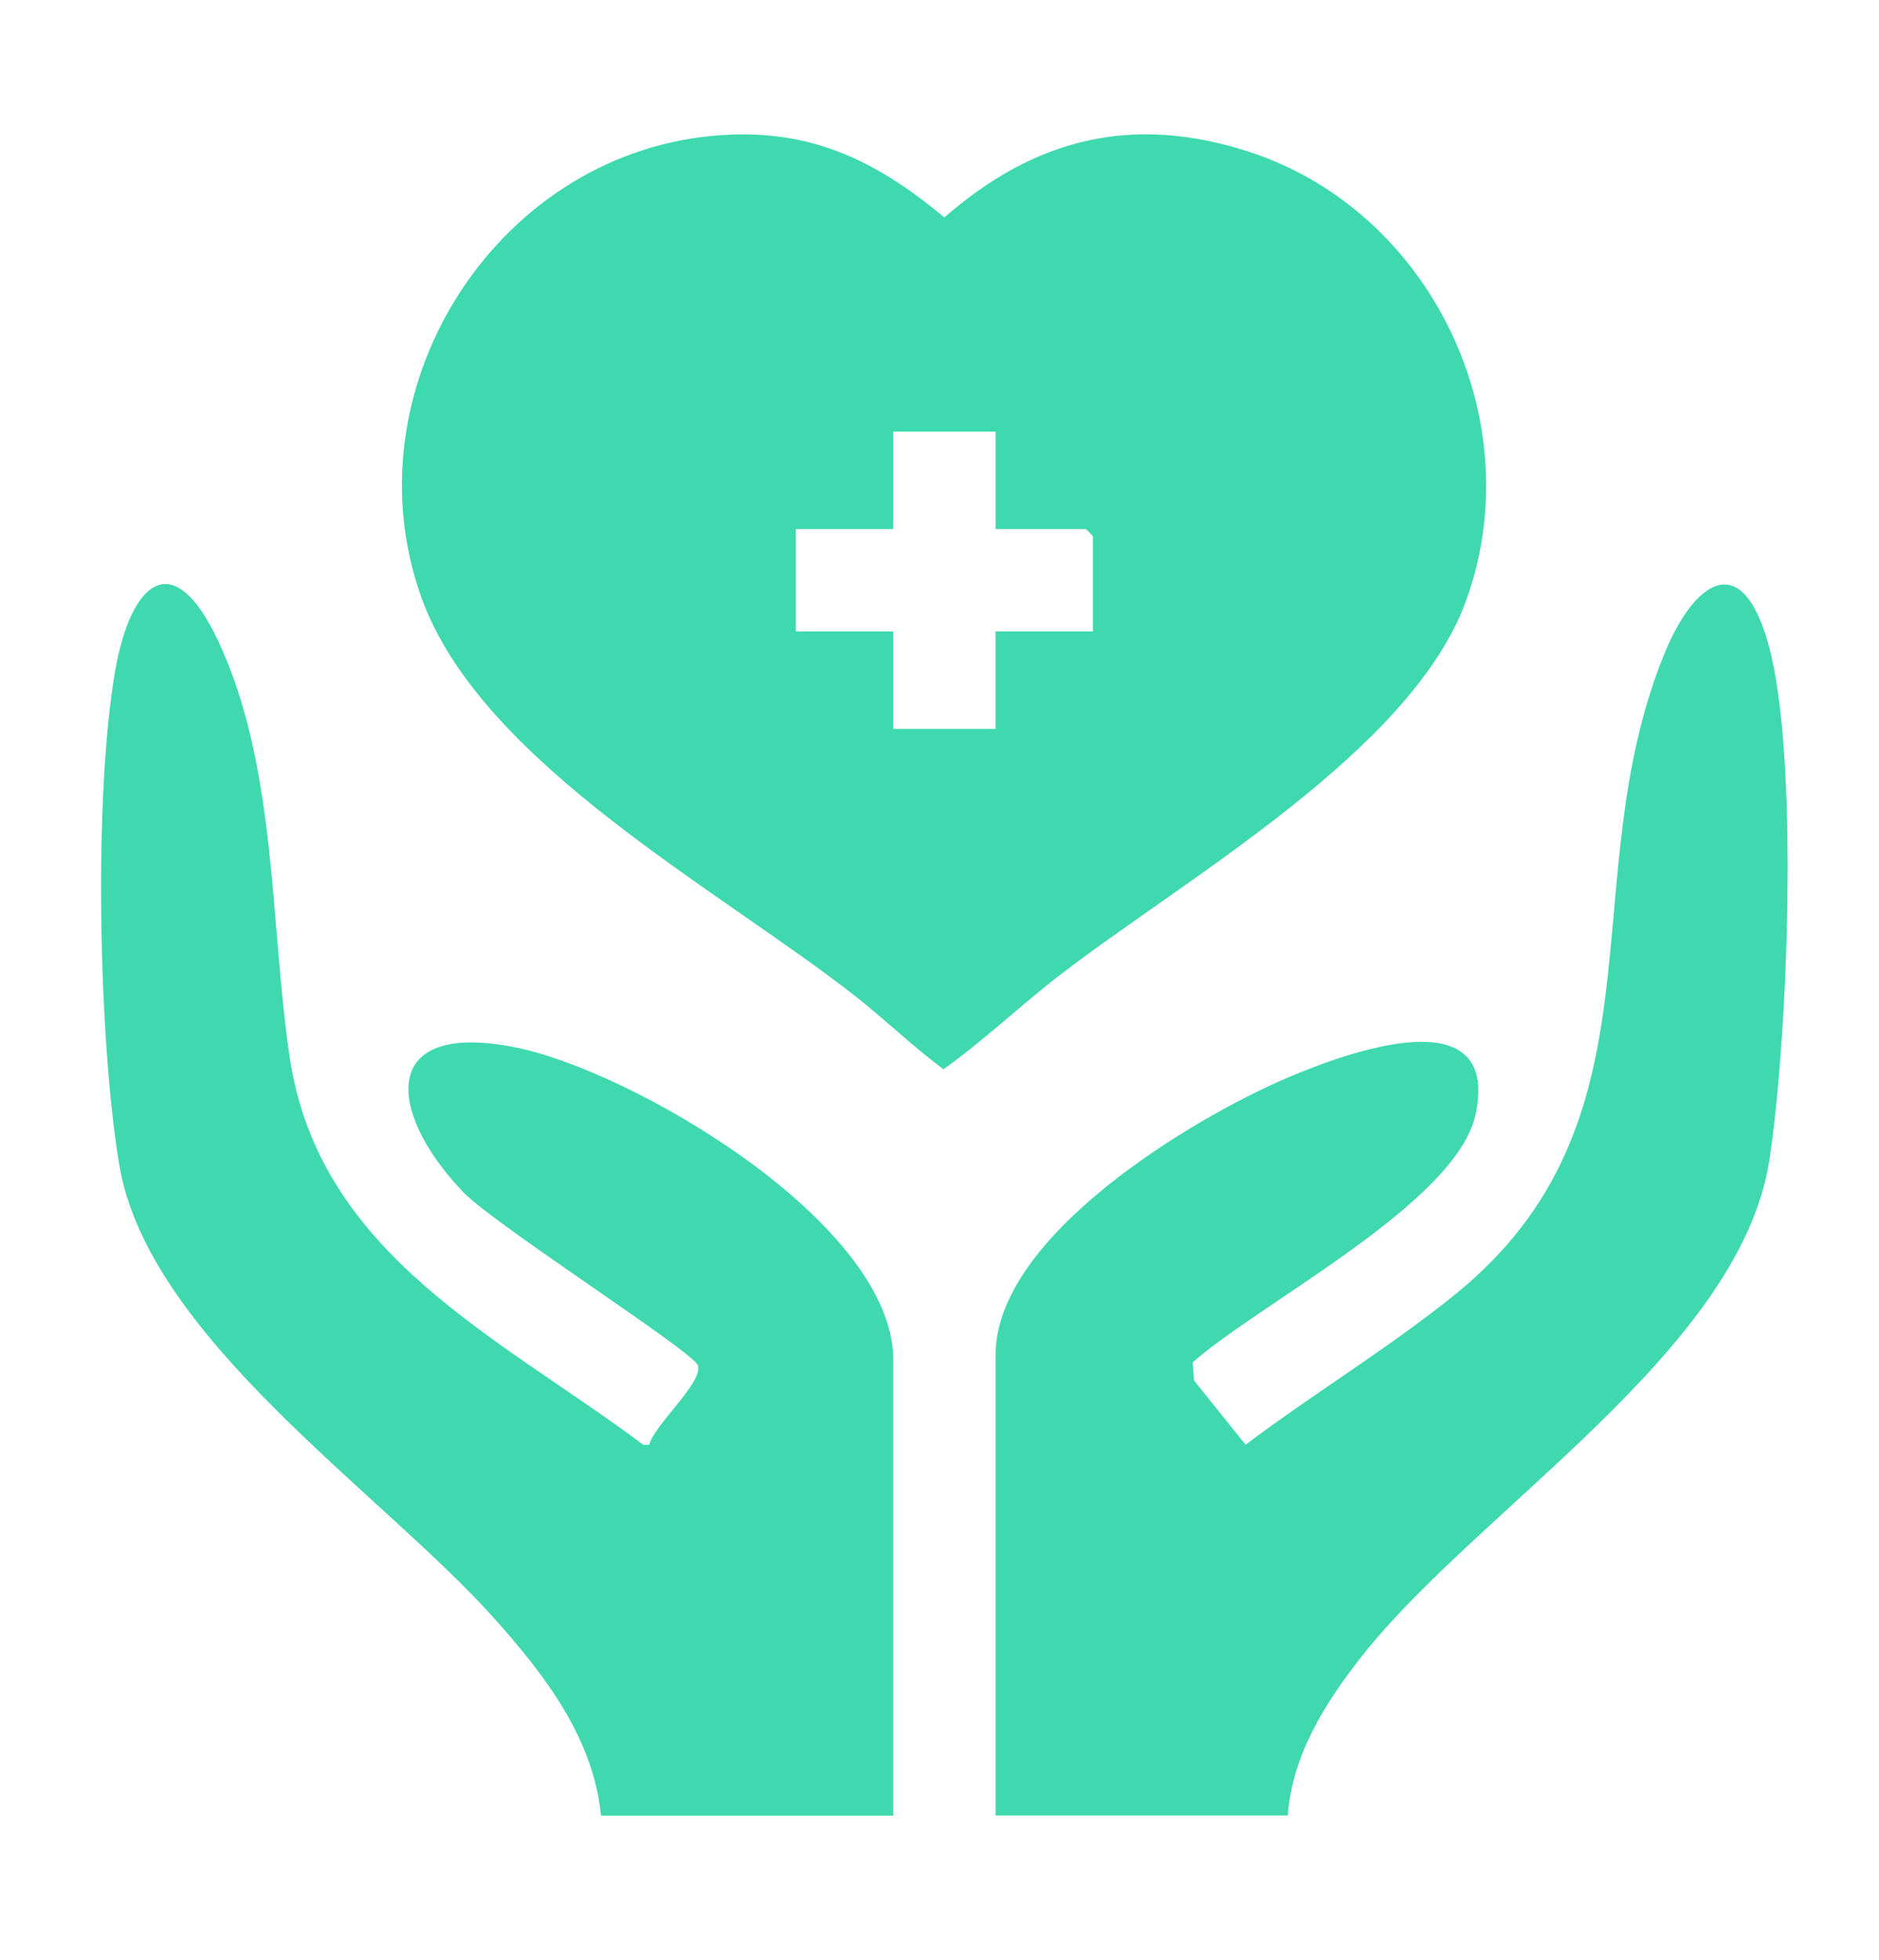
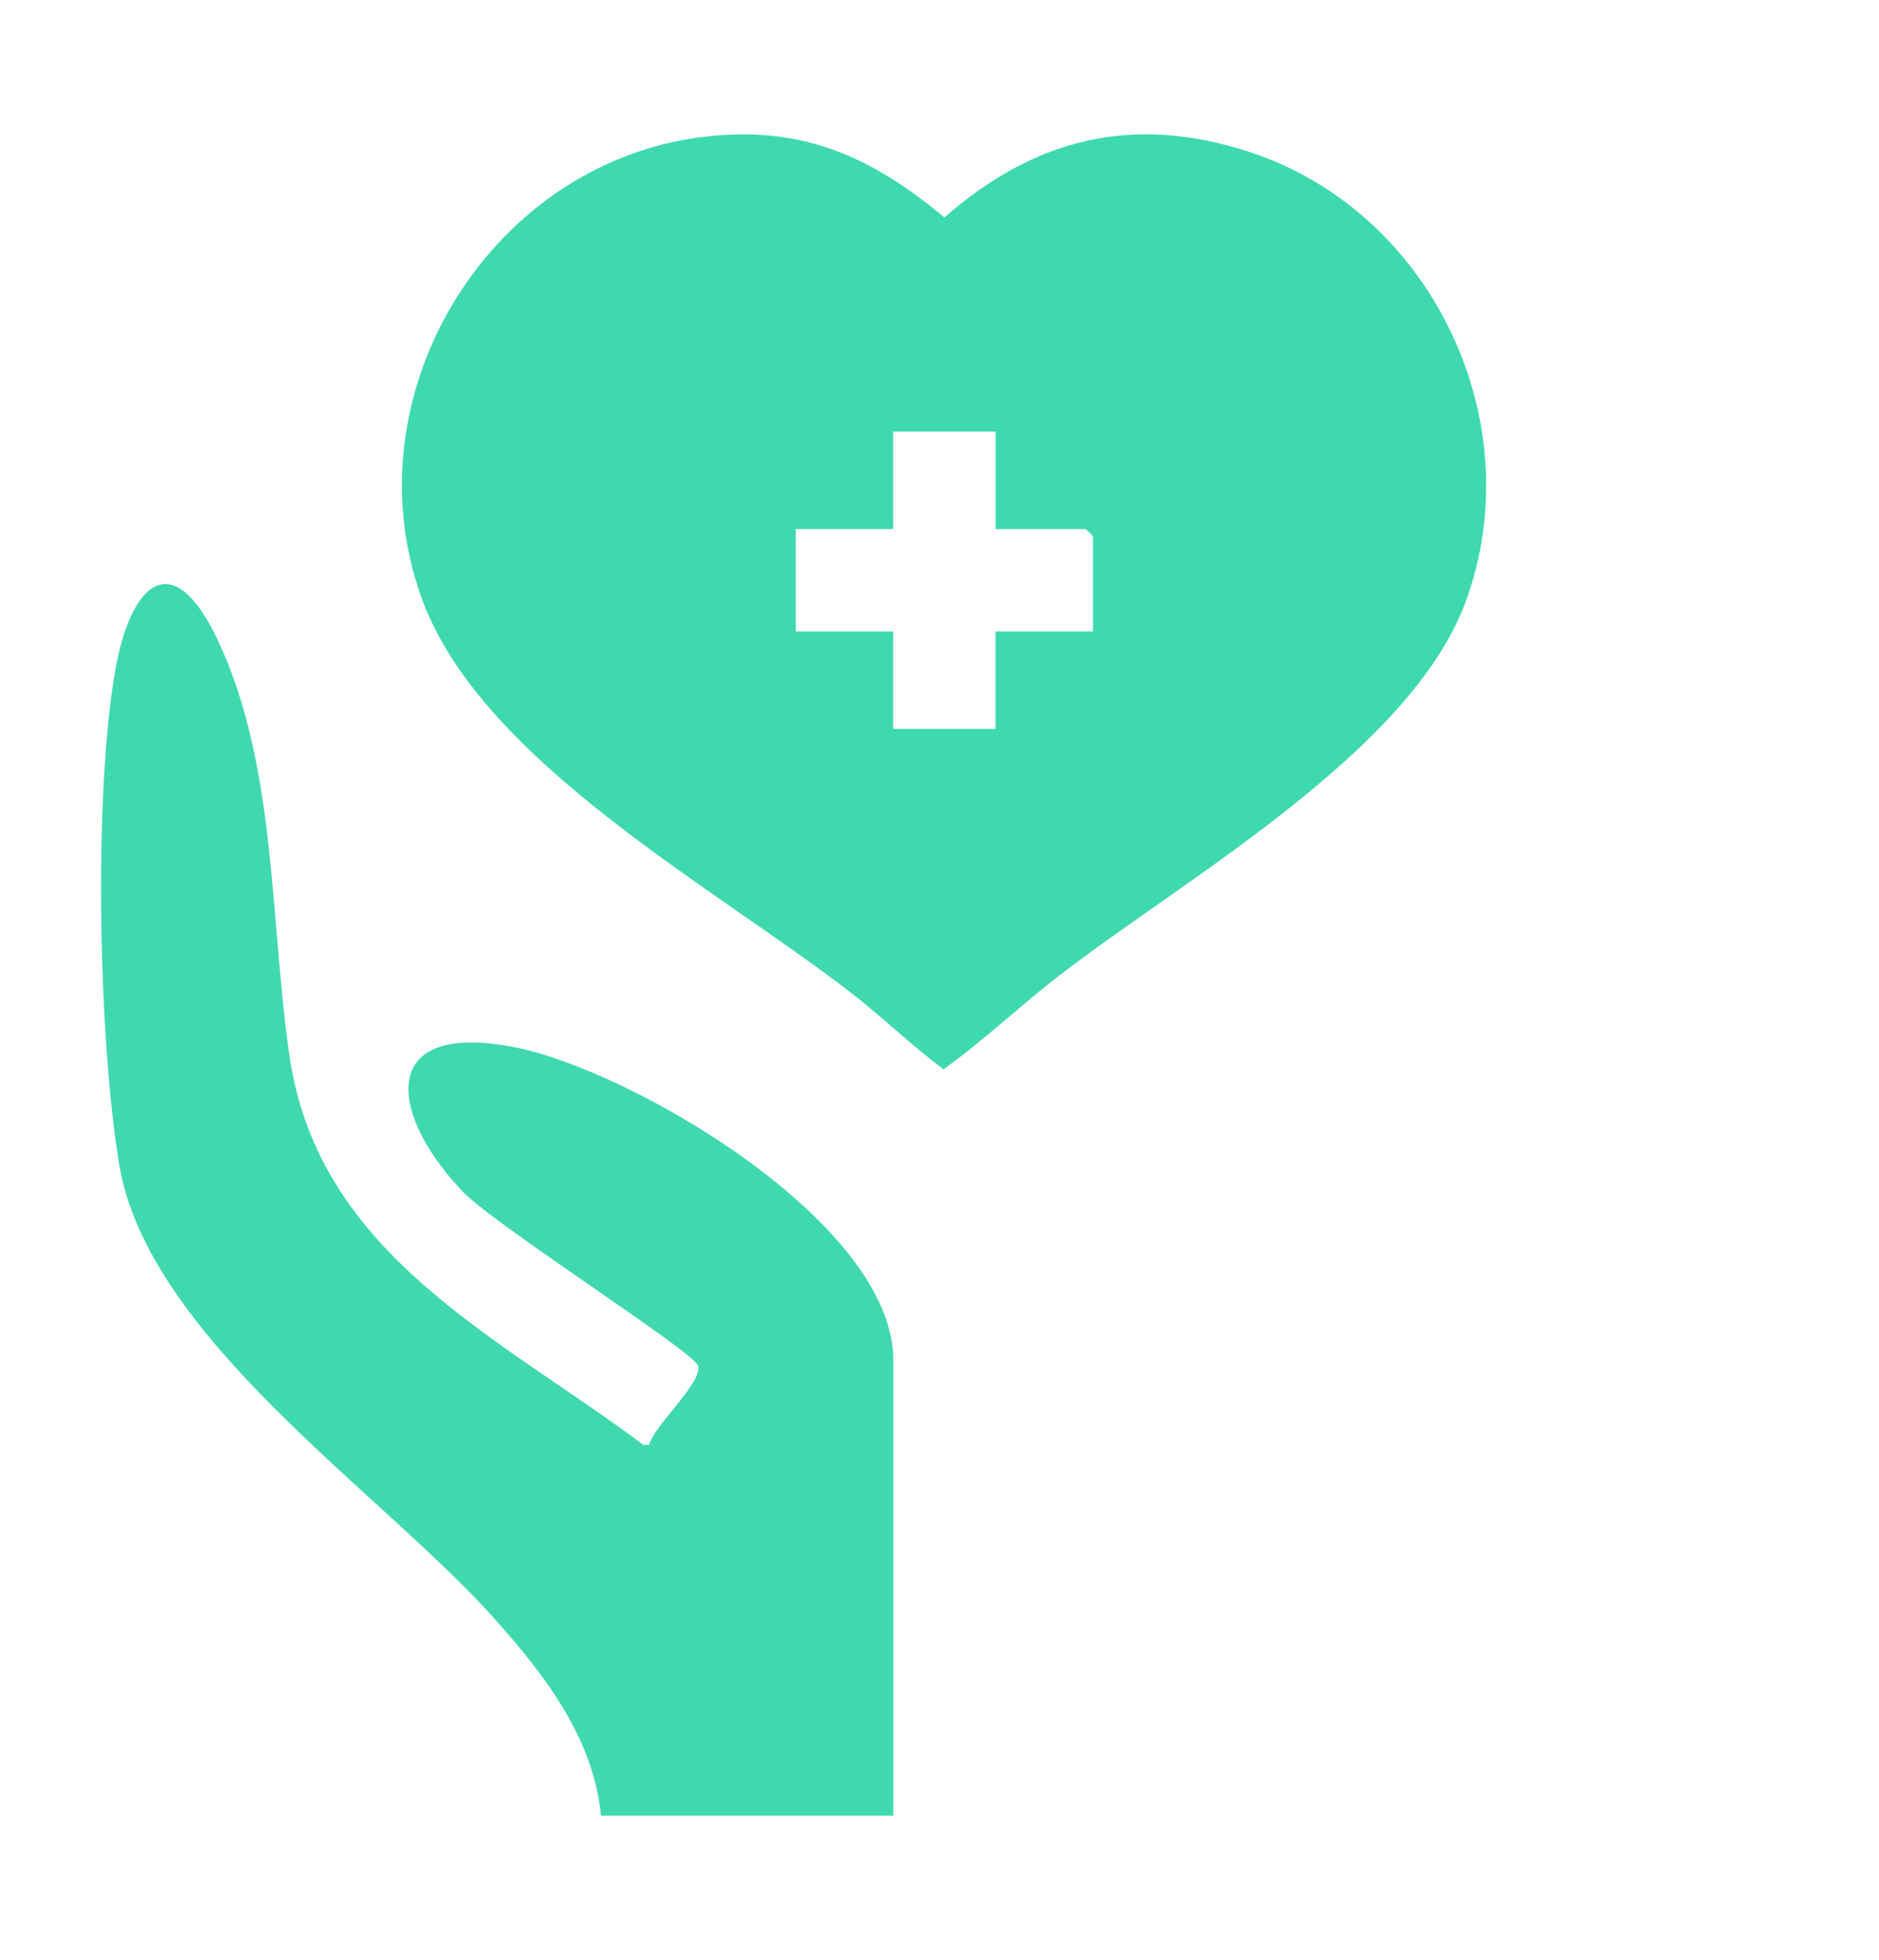
<svg xmlns="http://www.w3.org/2000/svg" id="_レイヤー_1" data-name="レイヤー_1" version="1.1" viewBox="0 0 379.14 395.3">
  <defs>
    <style>
      .st0, .st1 {
        fill: #57aafe;
      }

      .st0, .st2 {
        display: none;
      }

      .st3 {
        fill: #5acaf0;
      }

      .st4 {
        fill: #56aafe;
      }

      .st5 {
        fill: #40d9af;
      }

      .st6 {
        fill: #59caf0;
      }

      .st7 {
        fill: #3fd9af;
      }

      .st8 {
        fill: #feaa2c;
      }

      .st9 {
        fill: #56a9fe;
      }

      .st10 {
        fill: #f09ec2;
      }

      .st11 {
        fill: #feaa2b;
      }
    </style>
  </defs>
-   <path class="st0" d="M321.78,11.15v340.15h55.86v36.91H1.58v-36.91h55.86V11.15h264.34ZM133.26,48.05h-37.91v37.91h37.91v-37.91ZM171.16,48.05v37.91h36.91v-37.91h-36.91ZM283.88,48.05h-37.91v37.91h37.91v-37.91ZM133.26,123.86h-37.91v37.91h37.91v-37.91ZM171.16,123.86v37.91h36.91v-37.91h-36.91ZM283.88,123.86h-37.91v37.91h37.91v-37.91ZM133.26,199.68h-37.91v37.91h37.91v-37.91ZM171.16,199.68v37.91h36.91v-37.91h-36.91ZM283.88,199.68h-37.91v37.91h37.91v-37.91ZM227.02,275.49h-74.81v75.81h74.81v-75.81Z" />
+   <path class="st0" d="M321.78,11.15v340.15h55.86v36.91H1.58v-36.91h55.86V11.15h264.34ZM133.26,48.05h-37.91v37.91h37.91v-37.91ZM171.16,48.05v37.91h36.91v-37.91h-36.91ZM283.88,48.05h-37.91v37.91h37.91v-37.91ZM133.26,123.86h-37.91v37.91h37.91v-37.91ZM171.16,123.86h36.91v-37.91h-36.91ZM283.88,123.86h-37.91v37.91h37.91v-37.91ZM133.26,199.68h-37.91v37.91h37.91v-37.91ZM171.16,199.68v37.91h36.91v-37.91h-36.91ZM283.88,199.68h-37.91v37.91h37.91v-37.91ZM227.02,275.49h-74.81v75.81h74.81v-75.81Z" />
  <g class="st2">
    <path class="st1" d="M66.42,23.12v37.41c0,4.36,8.11,9.73,12.45,9.55,5.29-.22,11.49-6.3,11.49-11.54V23.12h187.53v35.41c0,5.27,6.18,11.29,11.48,11.53,4.64.21,12.46-5.07,12.46-9.54V23.12h40.4c10.74,0,34.41,17.12,34.41,28.43v49.38H.59v-48.38c0-11.4,14.29-29.43,26.43-29.43h39.4Z" />
    <path class="st4" d="M.59,124.86h376.56c.11,0,1.5,1.39,1.5,1.5v214.46c0,13.85-17.05,29.02-29.9,31.94-105.91,3.41-212.54.53-318.71,1.46-14.38.15-29.44-15.38-29.44-29.41V124.86ZM77.16,168.02c-4.04.63-8.54,3.07-9.53,7.43s-.85,26.51-.23,31.73c.67,5.68,5.08,8.83,10.5,9.45,6.13.7,20.79.69,26.93,0,7.36-.82,10.65-4.14,11.47-11.47.69-6.14.7-20.8,0-26.93-.39-3.45-1.83-7.2-5.07-8.9-4.42-2.33-28.35-2.2-34.07-1.31ZM169.93,168.02c-5.02.78-8.56,3.27-9.5,8.45-1.02,5.62-.91,23.73-.23,29.69.44,3.83,2.07,7.54,5.72,9.25,4.04,1.89,27.26,1.84,32.69,1.23,4.2-.47,8.48-1.85,9.81-6.15s1.32-27.88.69-33.27c-.36-3.06-2.36-6.44-5.09-7.88-4.39-2.32-28.38-2.2-34.07-1.31ZM264.69,168.02c-3.92.57-8.54,2.04-9.52,6.44-1.09,4.88-.89,28.14-.24,33.72.68,5.88,5.09,7.85,10.49,8.46,5.8.65,29.88.72,33.96-1.96.87-.57,2.31-2.33,2.69-3.29,1.35-3.39,1.36-29.36.78-34.18-.41-3.43-1.81-6.54-5-7.96-5.08-2.27-27.03-2.12-33.16-1.23ZM75.14,273.73c-4.31.77-7,4.03-7.66,8.3-.9,5.82-.75,23.79-.06,29.86.39,3.45,1.77,7.32,5.25,8.72s29.32,1.35,34.18.78c5.38-.63,8.85-5.29,9.48-10.47.71-5.95.65-20.95-.02-26.96s-3.04-9.73-9.46-10.49-25.89-.78-31.71.26ZM167.9,273.72c-4.8.97-7,4.73-7.62,9.33-.81,6.04-.84,22.78-.11,28.86.4,3.36,2.58,7.95,5.96,9.01,3.73,1.17,29.55,1.05,34.49.47,3.11-.36,6.51-2.31,7.7-5.27,1.34-3.32,1.34-28.48.78-33.18-.6-4.97-3.27-8.87-8.48-9.48-5.92-.69-27.3-.84-32.71.25ZM300.56,319.1c1.11-1.11,2.12-4.53,2.3-6.18.57-5.08.72-29.56-.47-33.49s-5.34-5.52-9.03-5.93c-4.99-.56-28.59-.74-32.47.45-1.94.59-4.89,3.55-5.49,5.49-1.09,3.57-1.11,29.92-.5,34.52.35,2.68,2.88,5.7,5.29,6.68,3.4,1.37,29.25,1.33,34.18.78,1.66-.18,5.08-1.2,6.18-2.3Z" />
  </g>
  <g class="st2">
    <circle class="st1" cx="299.9" cy="206.5" r="47.67" />
    <path class="st4" d="M190.91,299.72c56.17-2.47,111.47,15.64,159.48,43.43,13.08,7.57,30.14,15.4,28.01,33.32-3.69,30.94-32.44,9.01-49.58,5.2-27.53-6.12-46.56,14.85-72.41,13.55-15.03-.76-29.78-10.54-44.3-13.55-27.95-5.78-46.62,15.04-72.4,13.54-18.51-1.07-37.3-15.46-55.83-15.06-15.23.33-28.89,10.5-42.12,12.8-9.38,1.63-14.05-3.29-16.72-11.74-6.67-21.08,13.73-30.44,28.75-39.07,41.64-23.91,88.71-40.3,137.12-42.43Z" />
    <g>
      <path class="st1" d="M162.2,142.84l35.89,145.61c-8.69-.62-17.76.86-26.04.4l-34.89-137.96c-12.14-.64-37.6,13.59-42.56-4.82-1.67-6.18-2.91-19.94-3.27-26.65-2.11-38.63,6.1-77.3,22-112.26,1.54-.43,1.66.44,2.48.99,24.38,16.42,50.88,49.01,64.85,74.8,4.07,7.51,15.68,31.15,16.39,38.54,1.61,16.72-23.17,18.5-34.85,21.35Z" />
      <path class="st1" d="M93.35,15.14c-13.02,33.68-18.9,70.04-16.99,106.27.5,9.51,3.43,19.88,4.02,28.91.63,9.74-4.31,12.11-12.75,14.15s-38.19,7.23-45.35,6.04c-8.13-1.35-21.77-17.01-21.76-25.2.01-25.06,14.7-59.43,29.19-79.61,15.35-21.37,38.85-41.6,63.65-50.55Z" />
-       <path class="st1" d="M213.34,121.59c-11.55-35.13-29.62-68.2-54.64-95.5-6.1-6.65-13.36-12.21-19.49-18.42-1.26-1.28-3.22-2.47-2.97-4.5C186.11,0,237.8,21.34,268.89,60.55c2.64,3.33,10.61,13.96,11.53,17.39,1.97,7.42-2.58,25.84-9.55,30.42-4.59,3.02-39.89,15.44-45.59,16.27-4.73.69-8.1-.33-11.94-3.04Z" />
    </g>
  </g>
  <g class="st2">
    <path class="st9" d="M378.64,129.85v218.95c0,16.17-20.95,34.59-37.36,33.46l-305.27-.06c-15.61.08-35.43-17.84-35.43-33.4v-218.95h378.05ZM263.93,228.6h-52.37l-21.95-47.86-21.95,47.86h-52.37l2.01,4.47,33.92,38.97c-3.15,18.82-11.15,37.48-14.78,56.03-.29,1.48-.85,2.69,1.3,2.29l52.04-30.75,53.19,30.73-14.8-58.11c.23-1.28,1.12-2.22,1.84-3.23,8.64-12.18,23.12-23.82,31.9-35.92.97-1.34,2.23-2.62,2.01-4.47Z" />
    <g>
      <path class="st4" d="M63.43,35.09c.04-8.92-1.72-23.23,10.56-24.9,4.67-.63,14.38,3.93,14.38,8.44v16.46c-8.3.02-16.64-.03-24.94,0-.04,8.24-1.98,19.22,6.45,23.97,15.46,8.71,22.13-11.9,19.48-23.98,29.25-.02,58.54.04,87.79,0-.05,9.72-2.03,25.96,12.47,25.96s12.51-16.23,12.47-25.96c29.24.04,58.54-.03,87.78,0v14.46c0,5.06,8.15,11.67,13.42,11.52,14.17-.38,12.56-16.23,12.51-25.99-8.3-.03-16.64.02-24.94,0v-16.46c0-4.51,9.7-9.07,14.38-8.44,12.28,1.67,10.52,15.98,10.56,24.9,19.72.07,41.96-2.88,55.09,15.23,2.56,3.53,7.75,14.15,7.75,18.18v42.39H.59v-42.39c0-3.26,4.24-12.7,6.16-15.78,12.84-20.63,35.59-17.56,56.68-17.63Z" />
      <path class="st4" d="M202.08,35.09c-8.3-.01-16.64-.01-24.94,0,.04-9.59-1.72-25.03,12.47-25.03s12.42,15.45,12.47,25.03Z" />
    </g>
  </g>
  <g class="st2">
    <path class="st4" d="M185.92,190c53.44-3.13,96.85,38.15,100,90.93.35,5.88.82,30.19-.8,34.2-1.2,2.98-5.35,5.63-8.67,5.29H105.78c-4.13.06-7.92-2.23-8.48-6.48-1.44-10.88-.59-37.72,1.34-48.63,7.37-41.55,45.78-72.88,87.28-75.31Z" />
    <circle class="st1" cx="189" cy="124.41" r="45.76" />
    <g>
      <path class="st1" d="M294.85,298.43v-25.44c0-3.64-2.87-14.82-4.05-18.89-3.99-13.73-12.07-26.78-20.77-37.97,42.42-32.41,105.2-3.26,108.66,49.83.41,6.28.8,20.11-.11,25.92-.35,2.24-3.35,6.54-5.43,6.54h-78.3Z" />
      <circle class="st1" cx="310.24" cy="151.36" r="35.96" />
    </g>
    <g>
-       <path class="st4" d="M7.07,303.42c-3.57-.71-6.09-3.97-6.5-7.46-1.46-12.37-.14-33.01,4.25-44.67,15.34-40.82,64.56-55.23,101.47-33.61,1.1,1.56-6.71,11.72-8.11,14.25-5.2,9.42-13.79,29.61-13.79,40.07v29.93c0,.11-1.39,1.5-1.5,1.5H7.07Z" />
      <circle class="st1" cx="68.96" cy="154.51" r="35.98" />
    </g>
  </g>
  <g class="st2">
    <g>
      <path class="st4" d="M89.16,265.81c16.32-1.34,43.38-1.58,59.26.99,46,7.44,77.99,46.05,80.58,91.99.29,5.22,1.45,20.45-4.69,22.22l-215.3.26c-4.74.03-6.91-1.84-7.45-6.51-6.29-54.23,32.94-104.46,87.6-108.95Z" />
      <circle class="st1" cx="114.98" cy="195.5" r="52.8" />
    </g>
    <path class="st1" d="M184.13,264.5c-1.08-1.41,13.25-15.68,1.52-20.03-9.67-3.58-10.68,11.8-15.18,12.93l-19.24-5.35c63.7-43.5,19.81-140.52-54.88-121.2,9.38-53.45,54.02-97.52,106.54-109.41,69.71-15.78,141.03,22.09,165.79,88.94,36.06,97.38-38.3,198.18-140.98,193.84-11.82-15.94-25.15-31.47-43.58-39.73ZM231.7,30.3c-1.02.31-1.56,1.02-2.17,1.81-2.1,2.71-2.11,22.17-1.45,26.36,1.18,7.53,12.18,7.4,13.69.85.78-3.37.75-20.03.16-23.67-.88-5.35-5.36-6.82-10.23-5.35ZM178.42,76.69c4.96,4.1,12.57.21,11.67-7.1-.28-2.27-9.14-17.99-10.94-20.06-5.9-6.76-14.43-2.12-12.95,5.94.26,1.41,11.19,20.36,12.21,21.21ZM295.59,46.21c-1.93.35-4,2.35-5.17,3.89-1.43,1.88-9.58,16.09-10.07,17.87-2.31,8.41,5.51,13.25,11.45,8.45.93-.75,11.12-17.89,11.57-19.34,1.77-5.74-1.6-12-7.78-10.87ZM241.98,153.79v-74.31c0-.28-3.49-3.73-4.01-3.97-4.4-2.03-8.39.78-9.94,4.99,1.74,25.68-2.39,54.53-.07,79.82.45,4.88,1.36,6.84,6.51,7.45,16.88,2,37.55-1.51,54.86-.04,4.05-.77,5.54-6.58,3.99-9.94-.24-.52-3.69-4.01-3.97-4.01h-47.38ZM124.99,92.15c-5.3,1.57-5.41,9.14-1.23,12.78,1.67,1.45,17.32,10.33,19.2,10.73,8.83,1.86,12.53-6.46,7.18-12.17-.82-.88-17.53-10.69-18.83-11.09-1.99-.61-4.31-.85-6.32-.25ZM339.45,92.15c-1.15.27-19.37,10.9-20.12,11.79-4.91,5.77.01,13.95,8.7,11.69,1.71-.44,18.54-10.74,19.7-12.2,4.97-6.22-.76-13.02-8.28-11.28ZM336.45,154c-6.09,1.77-6.71,11.87.46,14.09,4.43,1.37,21.89,1.35,25.69-.92,4.75-2.84,4.2-11.3-.85-12.94-2.48-.8-22.82-.95-25.29-.23ZM322.5,205.83c-4.52,1.32-6.32,8.06-3.29,11.88,1.02,1.29,18.64,11.86,20.49,12.45,7.78,2.47,13.57-6.89,7.54-12.55-1.79-1.68-17.27-10.4-19.75-11.17-1.81-.57-2.91-1.22-4.99-.61ZM285.61,243.72c-5.21.95-6.7,6.22-5.17,10.77.51,1.53,10.58,18.74,11.44,19.47,5.91,5.04,14.01-.11,11.16-9.17-.75-2.38-8.49-15.81-10.18-17.75-1.92-2.2-4.19-3.89-7.26-3.32ZM233.74,257.69c-2.45.44-4.98,3.14-5.51,5.54-.65,2.91-.63,23.14.3,25.21,2.56,5.69,12.19,5.05,13.43-1.5.52-2.76.33-23.56-.49-25.4-1.07-2.37-5.12-4.31-7.72-3.85Z" />
  </g>
  <g class="st2">
    <path class="st10" d="M198.4,289.87l34.06-137.32c-1.51-5.56-8.25-7.99-11.47-2.54l-20.52,81.74c-8.56.13-12.98-11.62-12.37-19.07l21.68-88.4c2.89-6.63,8.91-11.95,16.08-11.95,32.23,0,68.56.03,101.8.03,9.41,1.99,12.95,6.73,15.77,15.37,8.8,26.92,12.43,57.79,20.8,85.1,1.08,8-3.06,19.36-12.19,19.97l-20.84-83.48c-4.63-4.7-12.08-1.95-11.29,4.96l34.2,135.61h-155.7Z" />
    <circle class="st10" cx="276.25" cy="58.96" r="32.84" />
    <path class="st10" d="M306.35,302.33v82.52c0,4.02-9.06,8.12-12.96,7.85-3.92-.27-10.91-5.13-10.91-8.89v-81.48h23.87Z" />
    <path class="st10" d="M270.02,302.33v80.45c0,3.7-7.82,9.87-11.92,9.9-4.19.04-11.96-4.64-11.96-8.86v-81.48h23.87Z" />
    <path class="st1" d="M146.5,237.97v-82.52c0-.38-3.59-3.57-4.47-3.92-5.04-2.04-9.14,3.2-9.03,8.08l-.07,218.95c-5.1,16.7-24.79,17.31-30.84.87,0-27.57-.21-60.09-.21-85.94,0-9.69-12.29-8.44-13.49-2.03l-.52,87.71c-5.68,16.29-25.61,16.07-30.98-.22-1.64-73.67-.24-147.66-.71-221.44-1.11-10.16-13.49-6.43-13.49.02v80.45c-14.22-1.76-23.75-14.55-24.95-28.51-2.67-30.97,1.86-65.97.29-97.36,2.68-12.17,11.03-17.51,23.06-18.41h109.03c10.83,0,20.33,7.79,21.33,19.15,2.85,32.33-2.14,68.9-.13,101.68-2.66,11.62-12.48,22.6-24.82,23.45Z" />
    <circle class="st1" cx="94.91" cy="38.98" r="35.15" />
  </g>
  <g class="st2">
    <path class="st1" d="M228.02,13.76c.73-.85,8.41,5.15,9.44,6.01,12.85,10.71,21.22,24.58,26.42,40.41,14.6-.22,33.35,1.82,32,20.95-1.2,16.97-18.84,17.28-31.82,16.56-7.57,27.23-28.96,49.54-56.57,56.64-43.42,11.17-86.33-13.75-98.32-56.64-11.91.64-29.48.56-31.69-14.69-2.91-20.06,16.31-23.32,31.87-22.82,6.63-21.52,21.25-40.21,41.64-50.13,10.65-5.18,30.16-10.9,41.67-7.33,21.38,6.63,13.75,41.25-12.35,34.29-2.45-.65-5.65-3.67-7.46-3.21-2.58.66-12.39,13.18-15.65,15.36,28.58,26.98,76.43,4.26,70.81-35.41Z" />
    <g>
      <path class="st1" d="M95.34,171.37c16.73,51.34,58.85,93.27,108.75,113.2,28.76,11.49,59.89,15.37,90.76,14.47-7.7,67.14-74.16,108.27-138.87,90.49-80.88-22.21-83.11-99.77-78.63-169.83.77-11.98,7.28-37.59,15.17-46.68.89-1.02.97-2.1,2.82-1.66Z" />
      <path class="st1" d="M112.8,149.44c4.93,4.34,9.88,8.92,15.34,12.58,35.13,23.55,81.09,23.74,116.37.4,5.78-3.82,10.52-8.9,16.41-12.51-10.1,37.33-34.25,73.48-66.5,95.09-9,6.03-7.89,4.81-16.59-1-31.37-20.93-56.61-57.88-65.03-94.56Z" />
      <path class="st1" d="M295.85,276.1c-28.89,1.06-58.01-2.47-84.8-13.48.02-2.02,14.36-12.5,16.98-14.94,22.06-20.51,40.74-47.45,49.87-76.32,2.41-2.21,8.77,12.43,9.44,14,2.94,6.87,8.51,23.39,8.51,30.39v60.35Z" />
    </g>
  </g>
  <g class="st2">
    <circle class="st11" cx="119" cy="136.25" r="67.27" />
    <g>
-       <path class="st11" d="M94.03,218.97c62.09-5.78,125.22,11.91,135.79,82.22.94,6.26,3.71,19.19-3.36,22.2-70.29,1.93-141,.19-211.44.88-13.68-.8-6.87-24.77-4.48-33.69,10.14-37.73,44.17-67.95,83.49-71.61Z" />
      <g>
        <path class="st8" d="M332.28,231.58h30.7c4.19,0,9.53,7.2,10.13,11.41,2.1,14.71-2.66,23.54-16.29,28.75-7.74,2.96-42.1,13.48-48.77,13.48-6.47,0-42.14-10.79-49.59-13.74-13.46-5.33-17.79-15.29-15.52-29.6.55-3.48,6.8-10.29,10.17-10.29h30.7c-.21-12.96-1.72-20.47,13.42-21.59,6.28-.46,26.68-.88,31.15,2.33,5.52,3.96,3.61,13.42,3.9,19.26ZM292.43,218.65v12.93h31.24v-12.93h-31.24Z" />
        <path class="st8" d="M373.21,272.51v41.47c0,5.48-8.39,9.8-13.42,10.27-33.08,3.1-70.93-2.4-104.52-.04-3.58,1.1-12.39-6.68-12.39-9.15v-42.55l13.16,6.77c14.69,2.99,30.64,10.51,45.18,12.99,18.35,3.13,40.7-9.71,58.84-12.99l13.16-6.77Z" />
      </g>
    </g>
  </g>
  <g class="st2">
    <path class="st3" d="M254.33,321.98h-126.22c-.1,0-1.42-1.32-1.42-1.42v-38.76c0-12.26,8.96-29.67,17.95-37.83,20.36-18.48,63.63-19.9,85.96-4.63,11.05,7.56,23.72,25.91,23.72,39.62v43.02Z" />
    <circle class="st3" cx="105.03" cy="120.94" r="51.53" />
    <circle class="st3" cx="275.98" cy="120.95" r="51.51" />
    <circle class="st3" cx="190.66" cy="174.07" r="33.9" />
    <g>
      <path class="st6" d="M8.51,249.65c1.66-18.81,12.48-40.43,25.98-53.44,3.91-3.77,22.7-17.78,27.21-16.84,1.4.29,11.29,6.84,14.55,8.21,14.26,6.02,31.18,8.32,45.97,2.74,5.21-1.96,8.92-5.46,13.93-7.34.78,7.01,3.82,14.35,7.54,20.35,2.21,3.56,5.49,6.37,7.6,9.41.56.8,1.31.94.93,2.37-19.86,6.7-36.48,25.68-42.81,45.59-.88,2.78-3.51,12.17-3.51,14.45v24.11H8.51c1.04-16.05-1.4-33.79,0-49.64Z" />
      <path class="st6" d="M372.52,299.29h-96.44c-.04-11.99-.23-25.11-3.52-36.66-5.73-20.13-23.44-41.18-43.76-47.49-1-1.12,5.36-6.68,6.46-8.19,5.06-6.96,9.57-16.19,9.62-24.89,5.4,2.39,9.77,6.61,15.42,8.68,19.88,7.32,42.83-.41,59.73-11.48,22.44,8.79,40.43,28.34,48.01,51.23,1.44,4.36,4.47,15.04,4.47,19.17v49.64Z" />
    </g>
  </g>
  <g>
    <g>
-       <path class="st5" d="M259.85,366.22h-58.97v-92.88c0-24.01,39.78-47.81,59.01-55.99,11.51-4.9,42.89-16.59,37.86,7.4-3.74,17.86-43.57,38.08-57.1,50.08l.29,3.65,10.39,12.94c13.64-10.26,28.55-19.29,41.86-29.96,44.01-35.28,23.79-83.15,42.58-129.43,5.93-14.6,15.62-21.83,21.1-1.91,6.2,22.53,3.84,79.78.17,103.78-5.89,38.56-59.02,70.58-82.42,100.4-7.28,9.27-13.91,19.81-14.77,31.92Z" />
      <path class="st5" d="M121.26,366.22c-1.51-15.7-11.5-28.54-21.6-39.83-22.69-25.37-69.82-56.63-75.61-91.48-4.19-25.24-5.2-74.85-.77-99.84,3.08-17.36,11.51-25.51,20.79-5.68,11.88,25.4,10.35,56.78,14.39,83.9,5.95,39.96,42.42,56.49,71.33,78.14l1.2.02c.99-3.97,10.87-12.58,9.85-15.98-.86-2.86-43.21-29.73-47.97-35.64-14.45-15.42-16.62-33.98,10.91-28.6,23.65,4.62,76.47,35.43,76.47,63.11v91.9h-58.97Z" />
    </g>
    <path class="st7" d="M143.67,27.41c19.06-1.81,32.63,4.56,46.88,16.45,18.26-15.94,37.94-20.86,61.39-13.27,36.89,11.95,57.22,54.42,43.77,90.87-11.12,30.13-56.76,55.86-81.96,75.31-7.94,6.12-15.21,13.09-23.37,18.92-6.3-4.66-11.94-10.17-18.11-14.99-27.28-21.32-75.12-46.85-87.15-79.94-15.18-41.74,14.41-89.16,58.56-93.35ZM200.87,87.07h-20.64v19.66h-19.66v20.64h19.66v19.66h20.64v-19.66h19.66v-19.17c0-.1-1.37-1.47-1.47-1.47h-18.18v-19.66Z" />
  </g>
</svg>